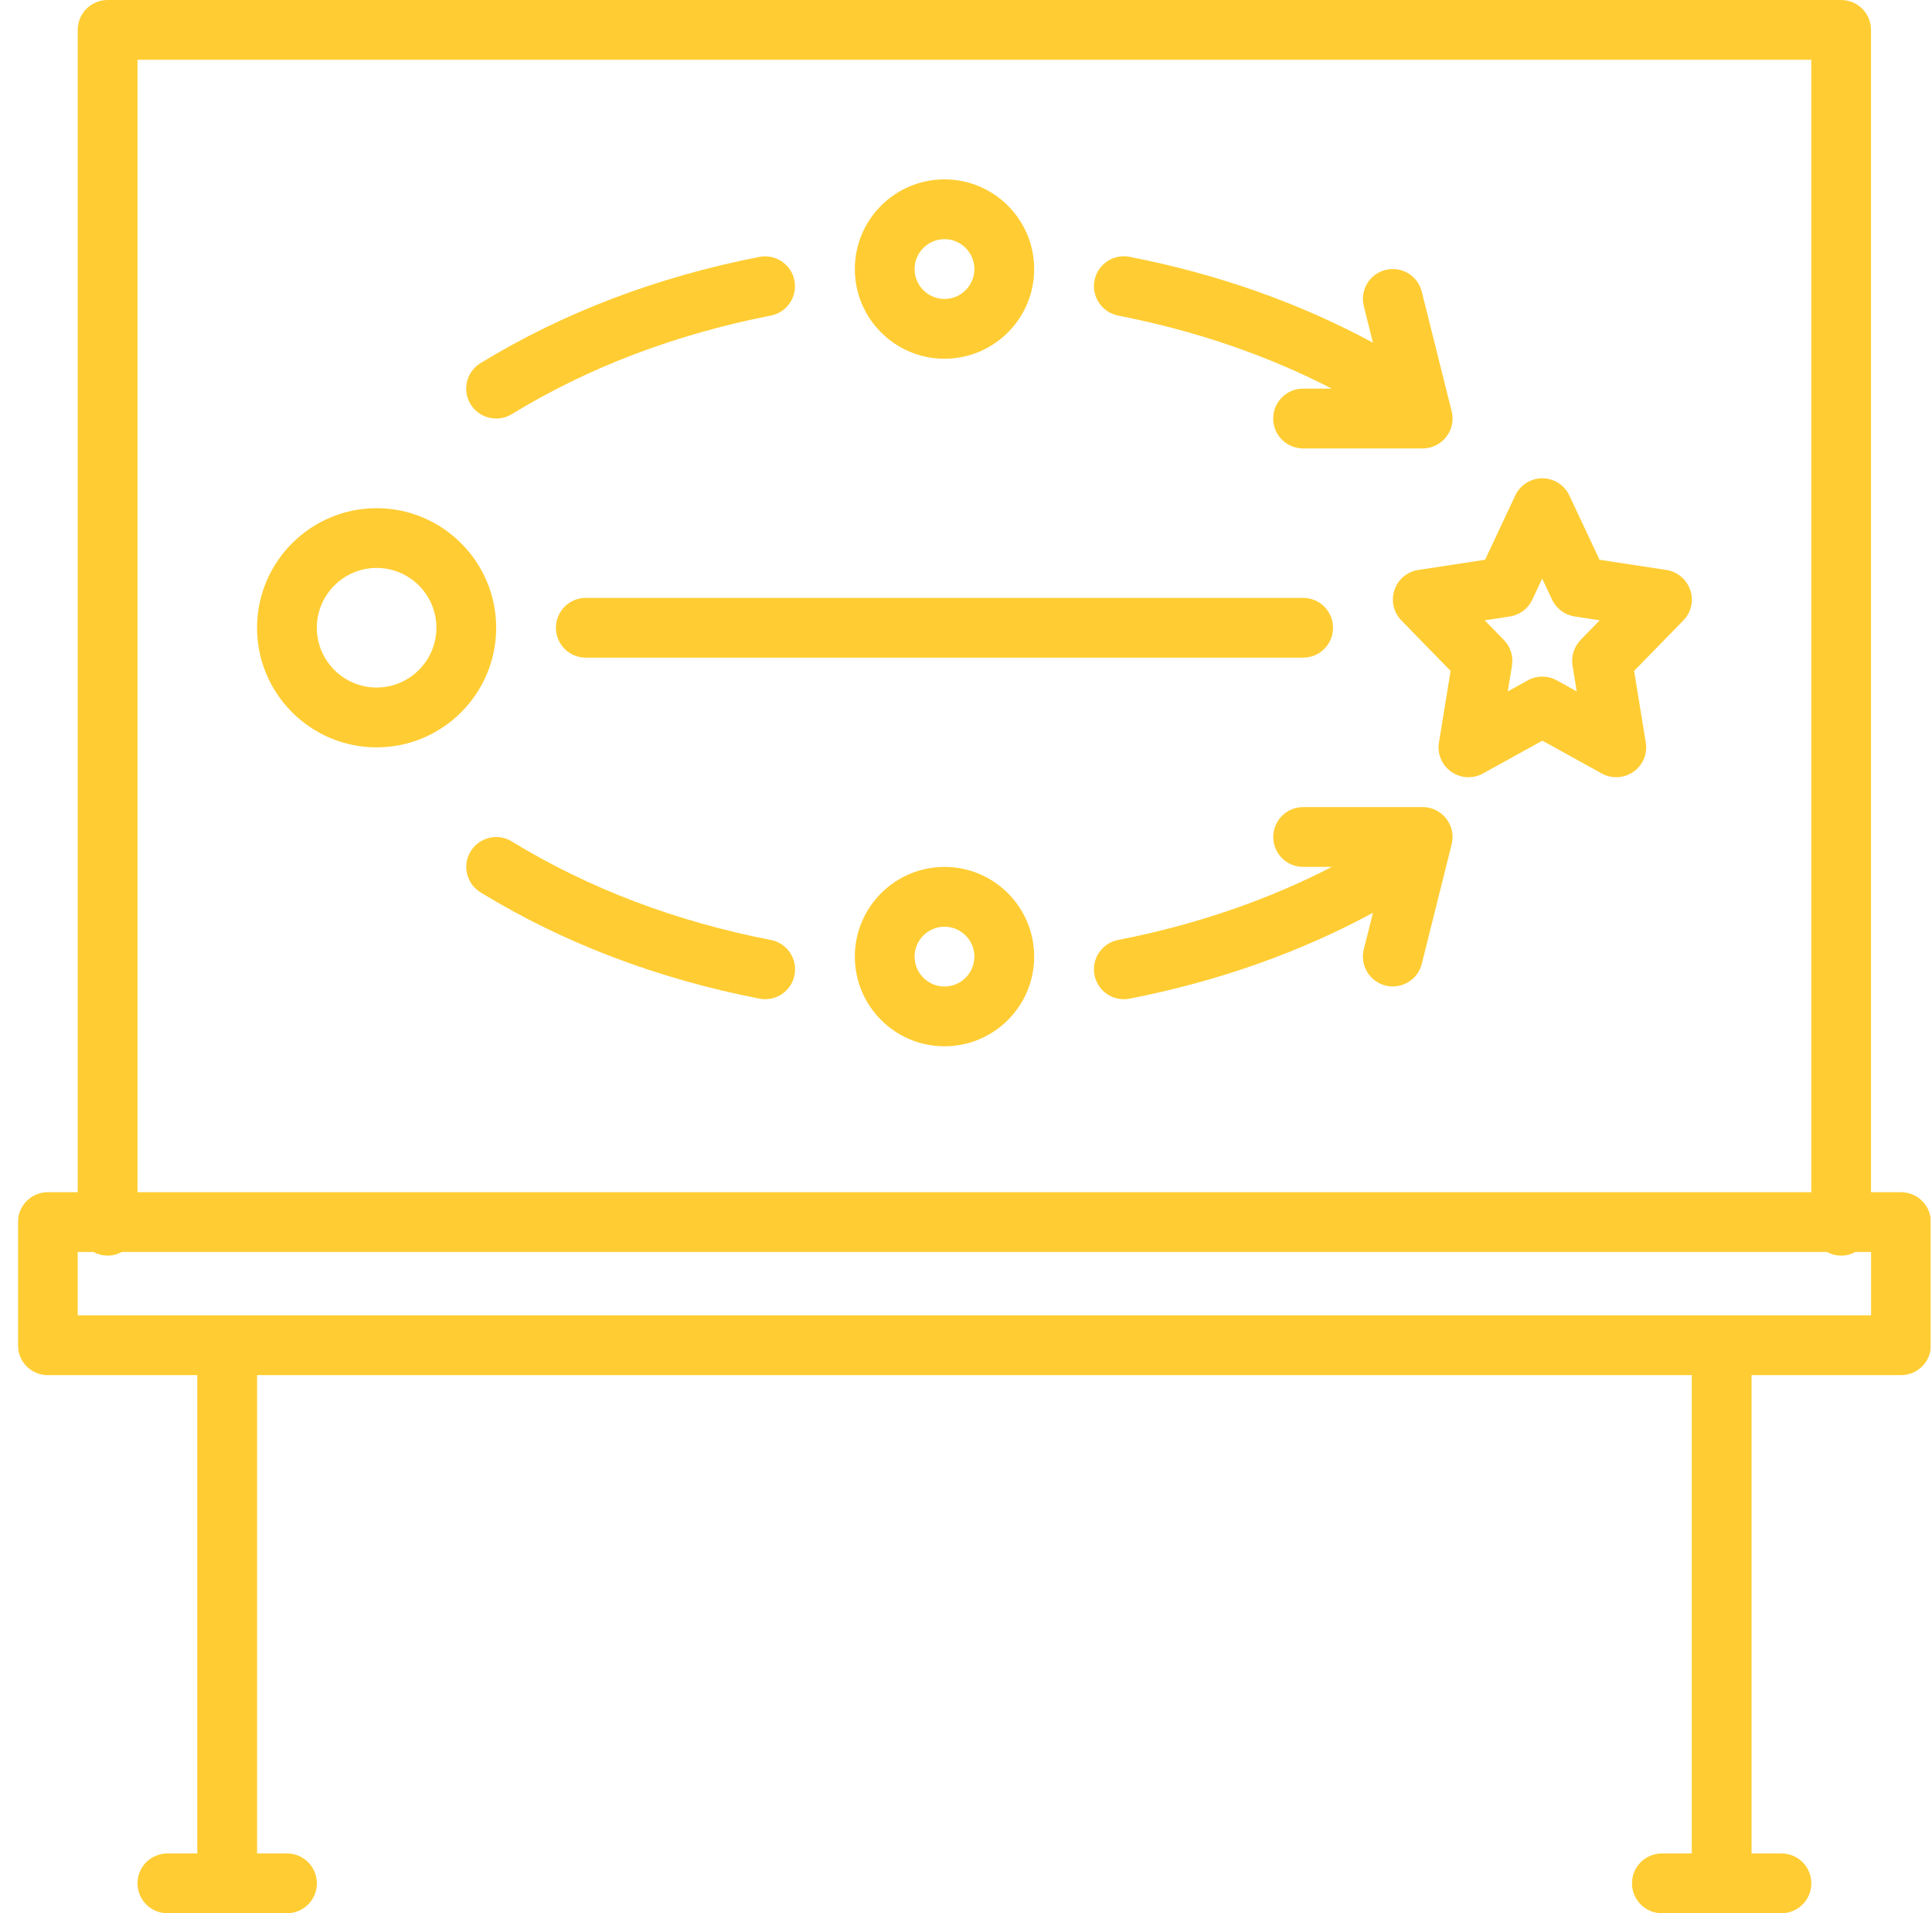
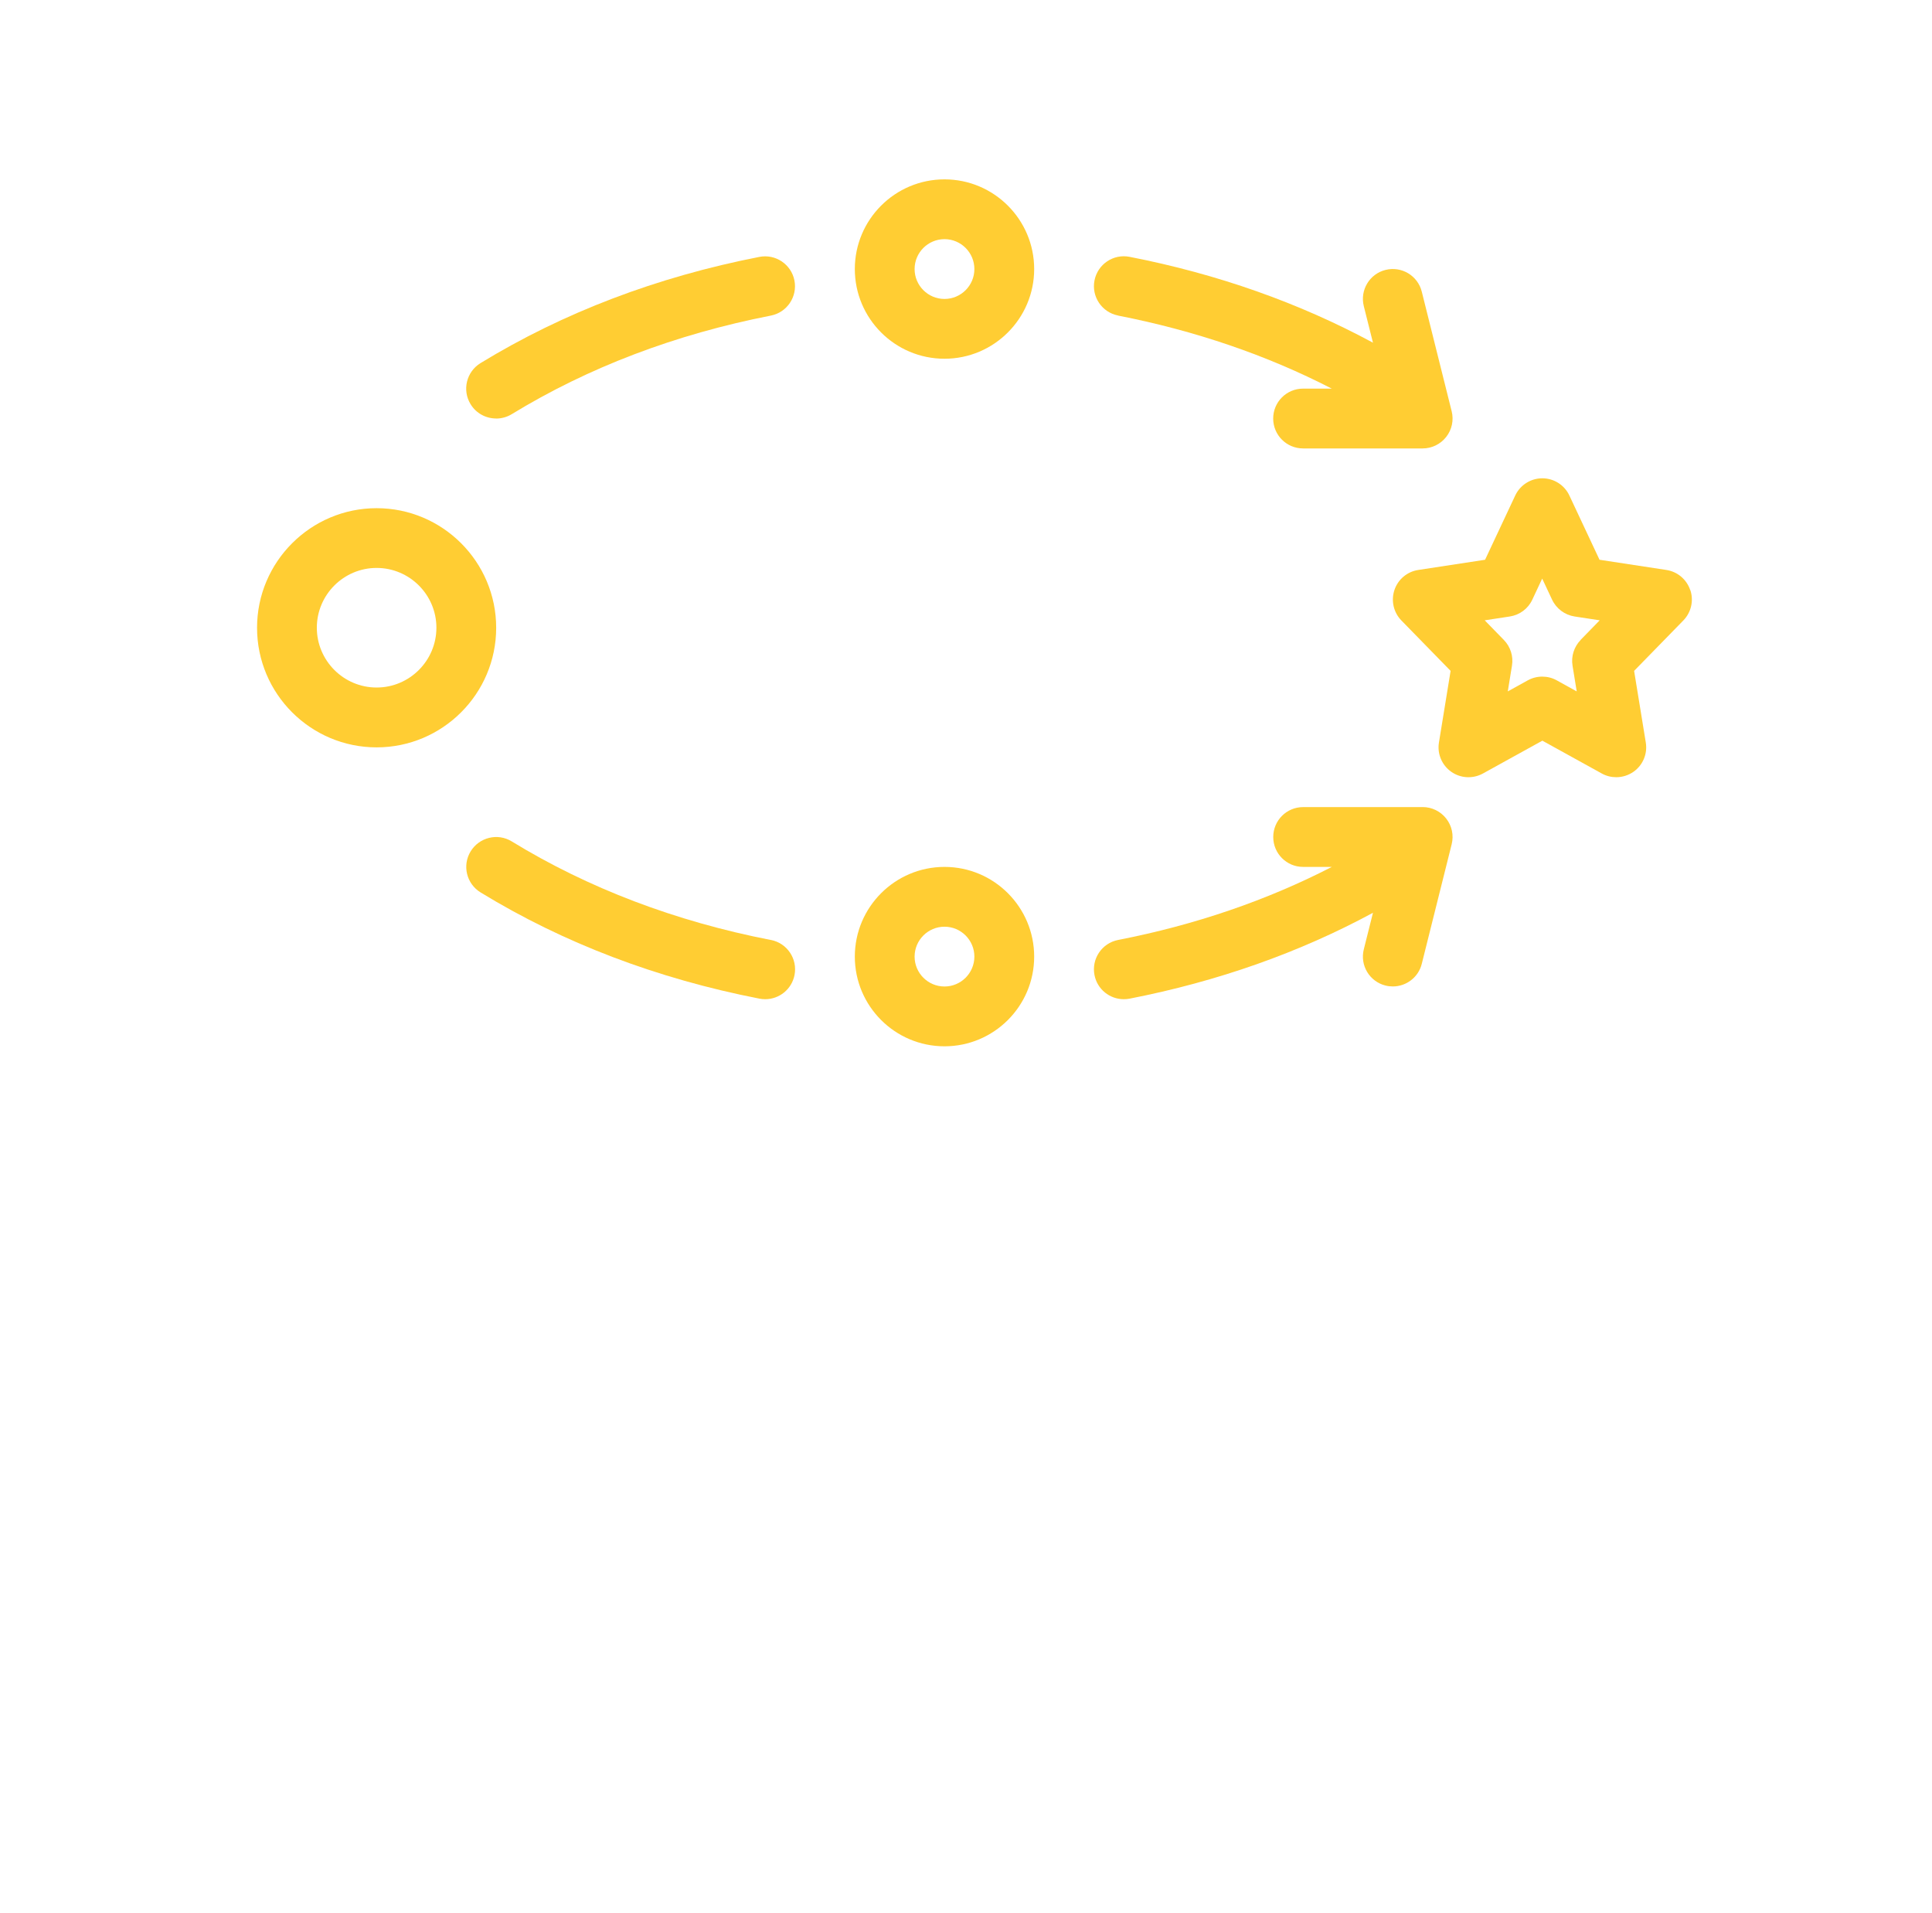
<svg xmlns="http://www.w3.org/2000/svg" width="101" height="100" viewBox="0 0 101 100" fill="none">
  <g clip-path="url(#clip0_715_261)">
    <g opacity="0.8">
      <path d="M19.688 26.562C16.244 26.562 13.438 29.366 13.438 32.813C13.438 36.261 16.241 39.064 19.688 39.064C23.136 39.064 25.939 36.261 25.939 32.813C25.939 29.366 23.136 26.562 19.688 26.562ZM19.688 35.936C17.966 35.936 16.563 34.533 16.563 32.81C16.563 31.088 17.966 29.685 19.688 29.685C21.411 29.685 22.814 31.088 22.814 32.81C22.814 34.533 21.411 35.936 19.688 35.936Z" fill="#FFC000" />
-       <path d="M30.625 31.25C29.761 31.25 29.062 31.949 29.062 32.813C29.062 33.677 29.761 34.375 30.625 34.375H68.125C68.989 34.375 69.688 33.677 69.688 32.813C69.688 31.949 68.989 31.25 68.125 31.25H30.625Z" fill="#FFC000" />
      <path d="M58.449 16.495C62.478 17.282 66.222 18.562 69.622 20.313H68.122C67.257 20.313 66.559 21.012 66.559 21.876C66.559 22.74 67.257 23.439 68.122 23.439H74.373C74.854 23.439 75.308 23.216 75.604 22.837C75.901 22.458 76.007 21.965 75.89 21.497L74.327 15.246C74.119 14.408 73.272 13.9 72.433 14.108C71.595 14.316 71.087 15.166 71.296 16.002L71.775 17.912C67.922 15.831 63.653 14.322 59.05 13.424C58.203 13.258 57.382 13.812 57.217 14.659C57.051 15.505 57.605 16.327 58.452 16.492L58.449 16.495Z" fill="#FFC000" />
      <path d="M25.938 21.877C26.215 21.877 26.497 21.803 26.751 21.649C30.752 19.205 35.309 17.471 40.296 16.496C41.143 16.331 41.696 15.509 41.531 14.662C41.366 13.816 40.544 13.262 39.697 13.428C34.342 14.474 29.437 16.342 25.119 18.98C24.384 19.43 24.15 20.392 24.601 21.127C24.894 21.609 25.408 21.874 25.935 21.874L25.938 21.877Z" fill="#FFC000" />
      <path d="M49.376 18.751C51.959 18.751 54.064 16.65 54.064 14.063C54.064 11.477 51.962 9.375 49.376 9.375C46.789 9.375 44.688 11.477 44.688 14.063C44.688 16.65 46.789 18.751 49.376 18.751ZM49.376 12.5C50.237 12.5 50.938 13.202 50.938 14.063C50.938 14.924 50.237 15.626 49.376 15.626C48.514 15.626 47.813 14.924 47.813 14.063C47.813 13.202 48.514 12.5 49.376 12.5Z" fill="#FFC000" />
      <path d="M49.376 45.312C46.792 45.312 44.688 47.414 44.688 50.001C44.688 52.587 46.789 54.689 49.376 54.689C51.962 54.689 54.064 52.587 54.064 50.001C54.064 47.414 51.962 45.312 49.376 45.312ZM49.376 51.563C48.514 51.563 47.813 50.862 47.813 50.001C47.813 49.139 48.514 48.438 49.376 48.438C50.237 48.438 50.938 49.139 50.938 50.001C50.938 50.862 50.237 51.563 49.376 51.563Z" fill="#FFC000" />
      <path d="M40.298 49.132C35.307 48.16 30.75 46.426 26.752 43.979C26.017 43.529 25.056 43.763 24.605 44.498C24.154 45.234 24.386 46.195 25.124 46.646C29.442 49.286 34.346 51.154 39.702 52.198C39.802 52.218 39.904 52.227 40.004 52.227C40.737 52.227 41.39 51.71 41.536 50.963C41.701 50.116 41.148 49.295 40.301 49.13L40.298 49.132Z" fill="#FFC000" />
      <path d="M88.359 30.84C88.174 30.284 87.692 29.879 87.113 29.791L83.619 29.258L82.042 25.898C81.786 25.351 81.233 25 80.628 25C80.023 25 79.47 25.351 79.213 25.898L77.636 29.258L74.143 29.791C73.564 29.879 73.082 30.284 72.897 30.84C72.712 31.396 72.851 32.009 73.259 32.429L75.834 35.066L75.224 38.811C75.127 39.401 75.378 39.994 75.866 40.339C76.356 40.684 76.998 40.718 77.522 40.431L80.631 38.714L83.739 40.431C83.976 40.562 84.235 40.624 84.495 40.624C84.811 40.624 85.125 40.527 85.396 40.339C85.886 39.994 86.135 39.401 86.038 38.811L85.427 35.066L88.002 32.429C88.41 32.009 88.553 31.396 88.365 30.84H88.359ZM82.633 33.45C82.288 33.803 82.128 34.302 82.208 34.793L82.427 36.139L81.381 35.56C81.147 35.429 80.885 35.366 80.625 35.366C80.366 35.366 80.103 35.431 79.869 35.56L78.823 36.139L79.042 34.793C79.122 34.302 78.965 33.806 78.618 33.45L77.617 32.423L78.928 32.223C79.445 32.144 79.886 31.816 80.106 31.342L80.622 30.241L81.138 31.342C81.361 31.813 81.803 32.144 82.316 32.223L83.628 32.423L82.627 33.45H82.633Z" fill="#FFC000" />
      <path d="M74.375 42.186H68.124C67.26 42.186 66.562 42.885 66.562 43.749C66.562 44.613 67.26 45.312 68.124 45.312H69.624C66.225 47.063 62.478 48.346 58.452 49.13C57.605 49.296 57.051 50.117 57.217 50.964C57.362 51.711 58.015 52.227 58.748 52.227C58.848 52.227 58.948 52.219 59.05 52.199C63.656 51.3 67.925 49.792 71.775 47.71L71.296 49.621C71.087 50.459 71.595 51.306 72.433 51.514C72.562 51.546 72.687 51.56 72.813 51.56C73.514 51.56 74.15 51.087 74.327 50.377L75.89 44.126C76.007 43.658 75.901 43.165 75.604 42.785C75.308 42.406 74.854 42.184 74.373 42.184L74.375 42.186Z" fill="#FFC000" />
-       <path d="M99.375 62.315H97.812V1.563C97.812 0.699 97.113 0 96.249 0H5.626C4.762 0 4.063 0.699 4.063 1.563V62.315H2.5C1.636 62.315 0.938 63.014 0.938 63.878V70.314C0.938 71.178 1.636 71.877 2.5 71.877H10.314V96.877H8.751C7.887 96.877 7.188 97.576 7.188 98.44C7.188 99.304 7.887 100.003 8.751 100.003H15.002C15.866 100.003 16.565 99.304 16.565 98.44C16.565 97.576 15.866 96.877 15.002 96.877H13.439V71.877H88.441V96.877H86.879C86.015 96.877 85.316 97.576 85.316 98.44C85.316 99.304 86.015 100.003 86.879 100.003H93.13C93.994 100.003 94.692 99.304 94.692 98.44C94.692 97.576 93.994 96.877 93.13 96.877H91.567V71.877H99.38C100.245 71.877 100.943 71.178 100.943 70.314V63.878C100.943 63.014 100.245 62.315 99.38 62.315H99.375ZM7.188 3.125H94.689V62.315H7.188V3.125ZM97.815 68.751H4.063V65.44H4.884C5.104 65.56 5.358 65.629 5.626 65.629C5.894 65.629 6.148 65.56 6.367 65.44H95.511C95.73 65.56 95.984 65.629 96.252 65.629C96.52 65.629 96.774 65.56 96.994 65.44H97.815V68.751Z" fill="#FFC000" />
    </g>
  </g>
  <defs>
    <clipPath id="clip0_715_261">
      <rect width="100" height="100" fill="white" transform="translate(0.938)" />
    </clipPath>
  </defs>
</svg>